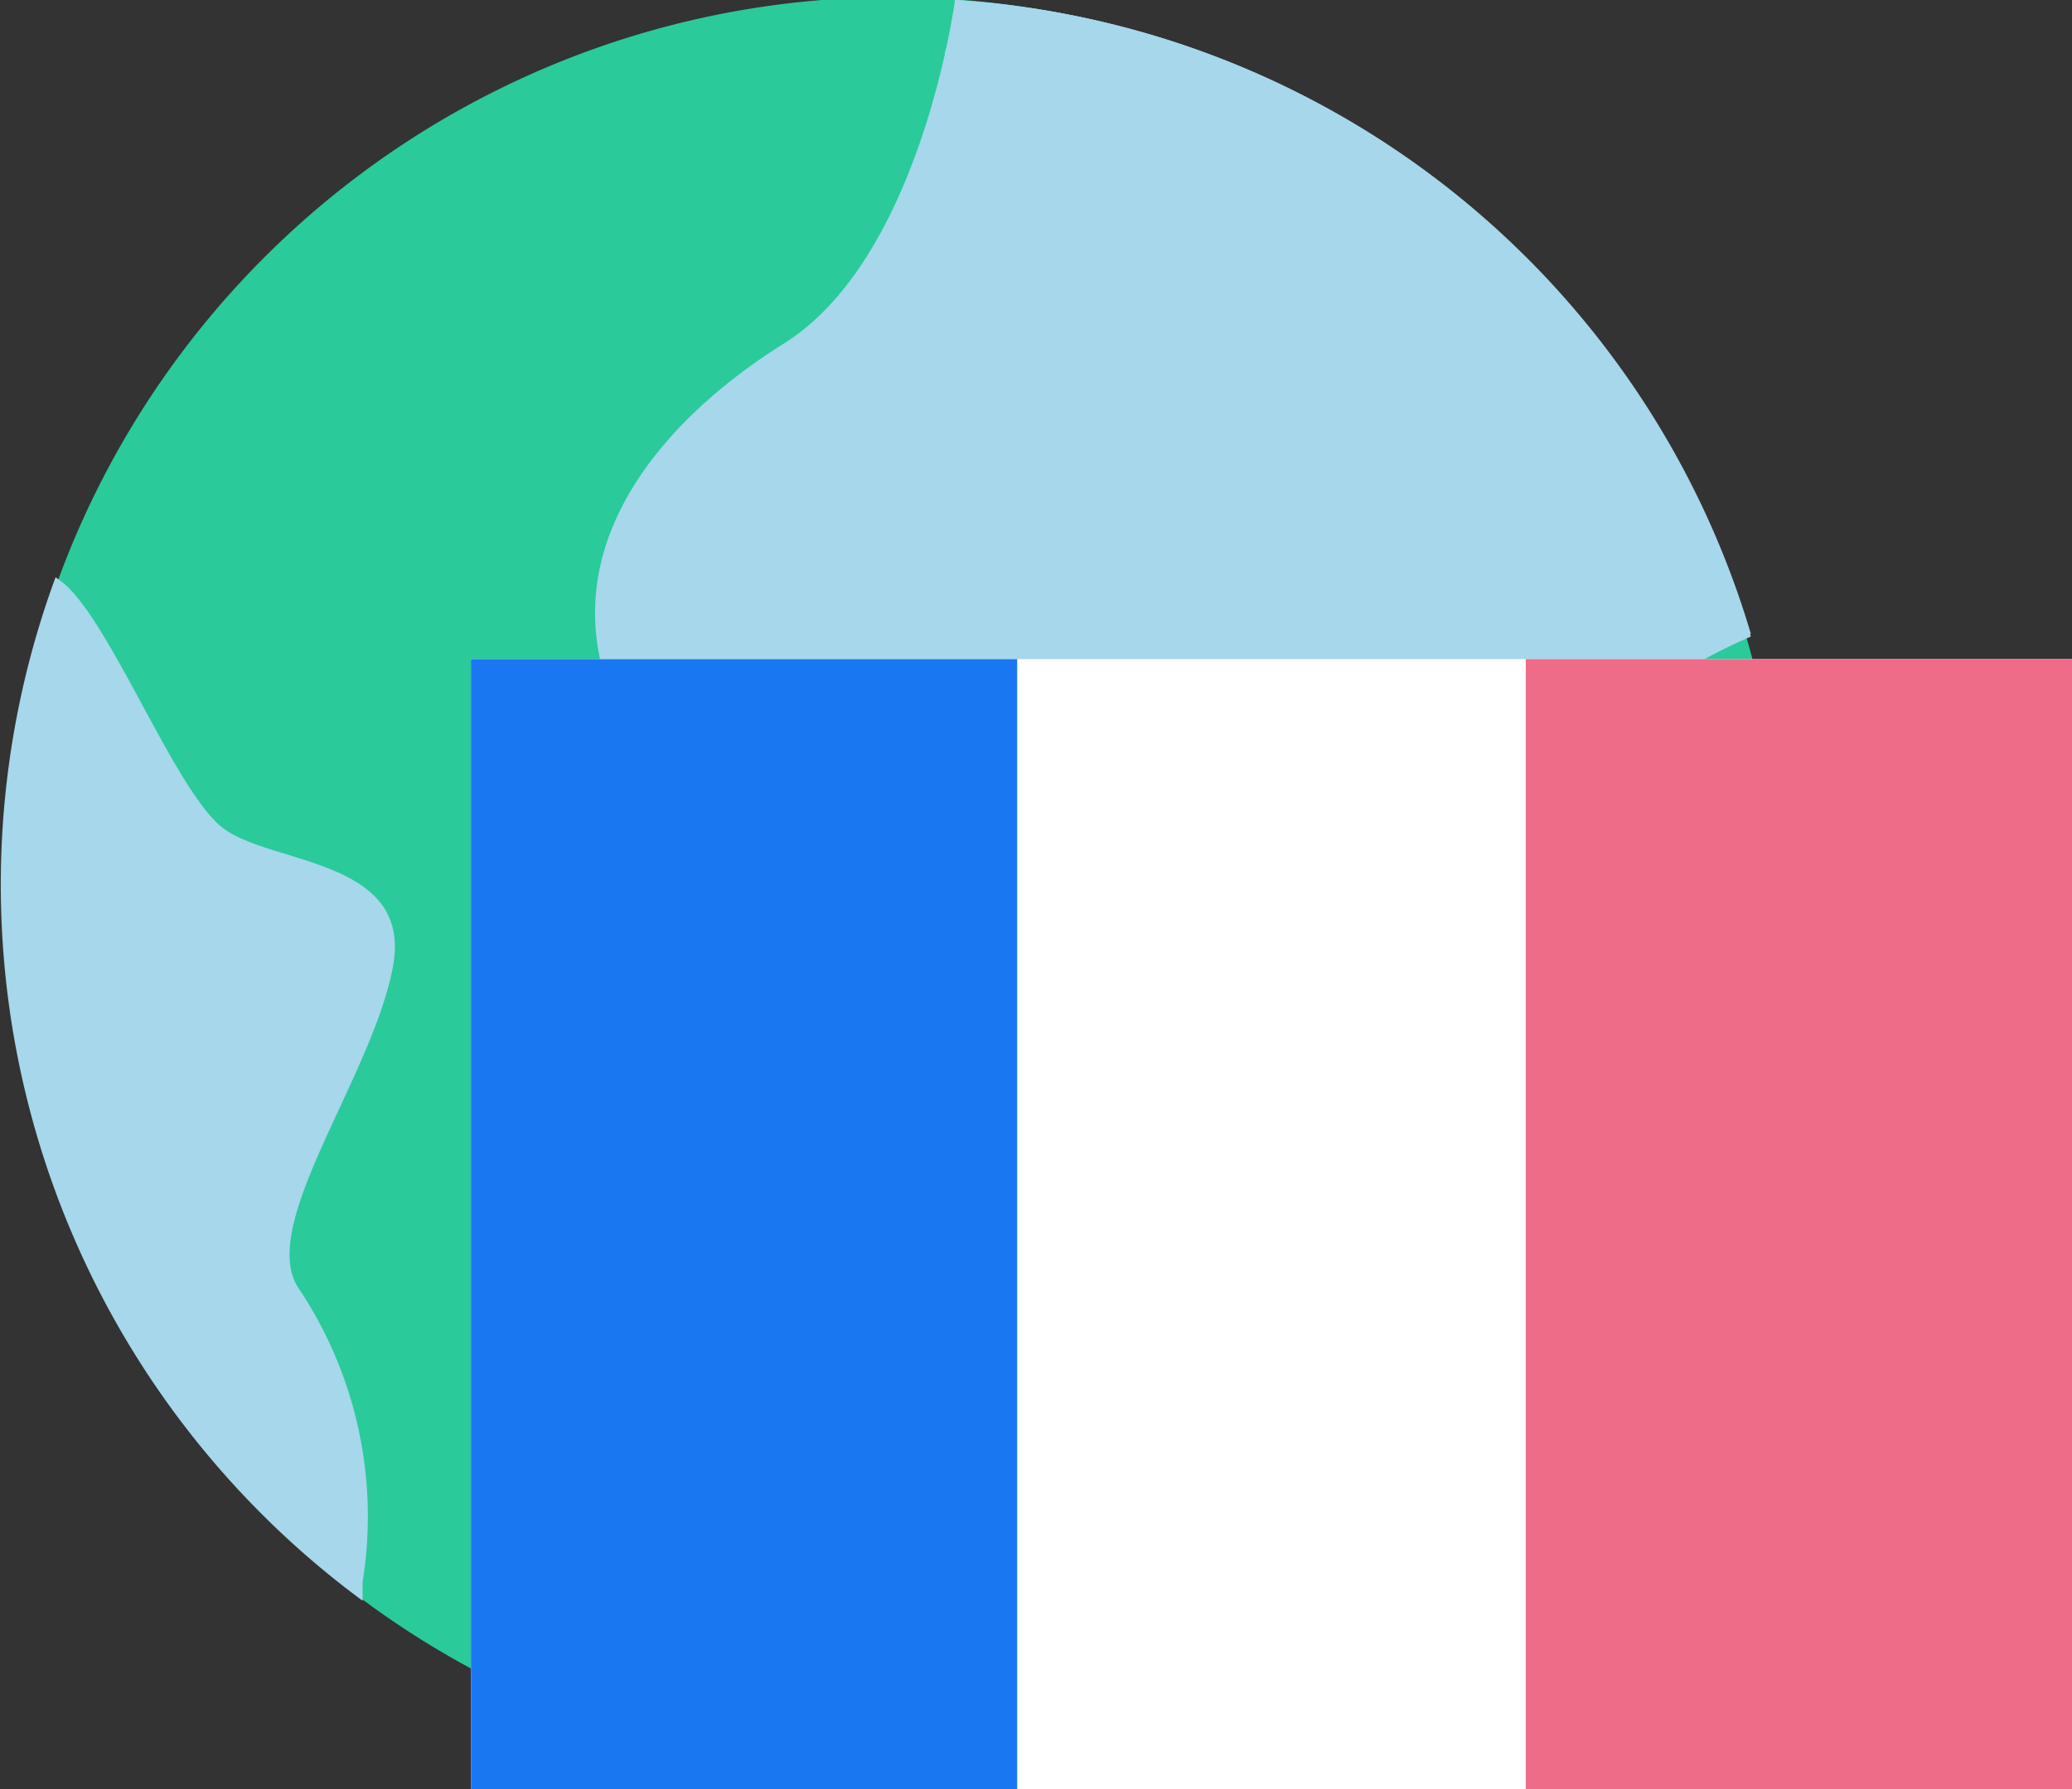
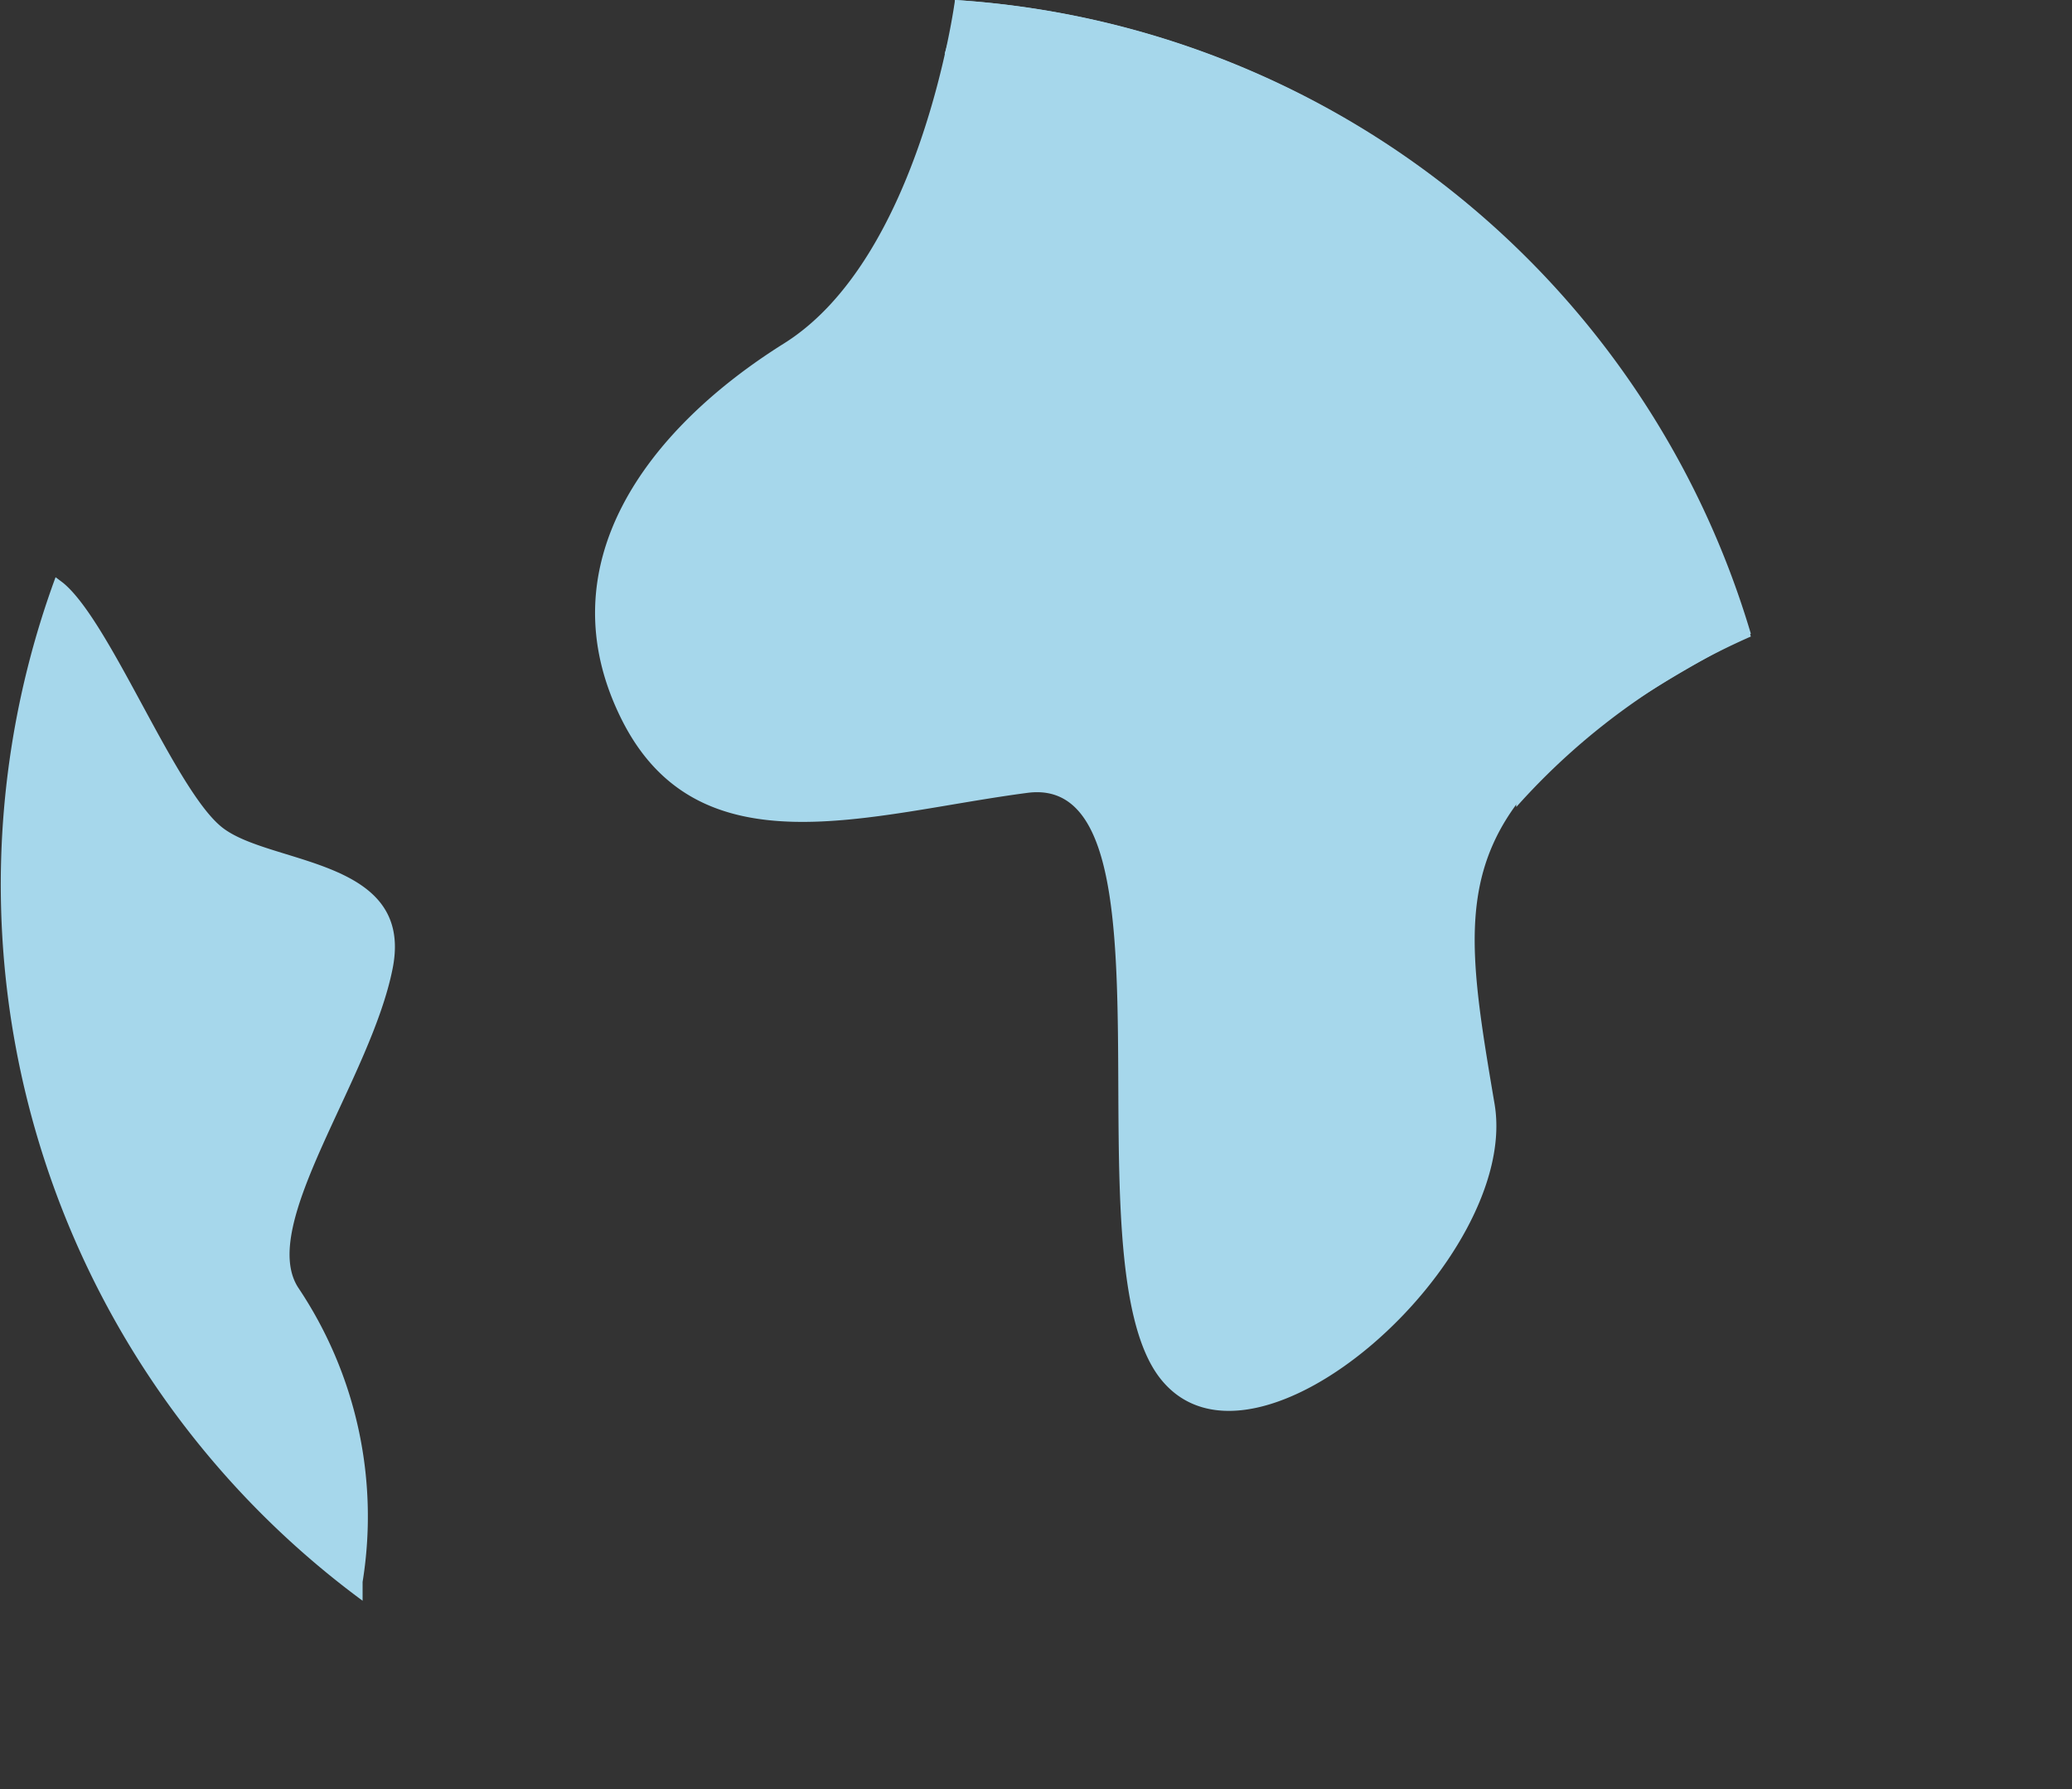
<svg xmlns="http://www.w3.org/2000/svg" viewBox="0 0 22 19">
  <rect x="0" y="0" width="22" height="19" fill="#333333" stroke="none" />
  <defs>
    <style>.cls-1{fill:#2aca9b;}.cls-2{fill:#a6d7eb;}.cls-3{fill:#cce7e3;}.cls-4{fill:#fff;}.cls-4,.cls-5,.cls-6{fill-rule:evenodd;}.cls-5{fill:#1a77f2;}.cls-6{fill:#ee6c88;}</style>
  </defs>
  <g id="Calque_2">
    <g id="_001">
-       <path id="Tracé_26244" class="cls-1" d="M18.92,9.42a9.44,9.44,0,1,0-9.44,9.43,9.43,9.43,0,0,0,9.44-9.43Z" />
      <g id="Groupe_2644">
        <path id="Tracé_26246" class="cls-2" d="M8.32,3.65C6.87,4.56,5.78,6,6.6,7.64s2.63,1,4.31.78.41,4.95,1.41,6.22,3.82-1.27,3.55-2.91c-.41-2.42-.55-3.27,2.72-5h0A9.43,9.43,0,0,0,10.14,0h0S9.78,2.74,8.32,3.65Z" />
        <path id="Tracé_26249" class="cls-2" d="M3.17,13.68c-.44-.66.77-2.22,1-3.4S2.85,9.19,2.35,8.78,1.17,6.6.67,6.19L.59,6.13A9.45,9.45,0,0,0,3.85,17v-.2A4.36,4.36,0,0,0,3.17,13.68Z" />
-         <path id="Tracé_26250" class="cls-3" d="M15.79,11.73v0A9.11,9.11,0,0,1,15,13.77,2.72,2.72,0,0,0,15.79,11.73Z" />
      </g>
      <path id="Tracé_26251" class="cls-2" d="M10.14,0V0s0,.22-.11.57a9.43,9.43,0,0,1,6.07,8,7.22,7.22,0,0,1,2.49-1.81h0A9.43,9.43,0,0,0,10.14,0Z" />
-       <path id="Tracé_26200" class="cls-4" d="M5,7H22V19H5Z" />
-       <path id="Tracé_26201" class="cls-5" d="M5,7h5.8V19H5Z" />
-       <path id="Tracé_26202" class="cls-6" d="M16.2,7H22V19H16.2Z" />
+       <path id="Tracé_26202" class="cls-6" d="M16.2,7V19H16.2Z" />
    </g>
  </g>
</svg>